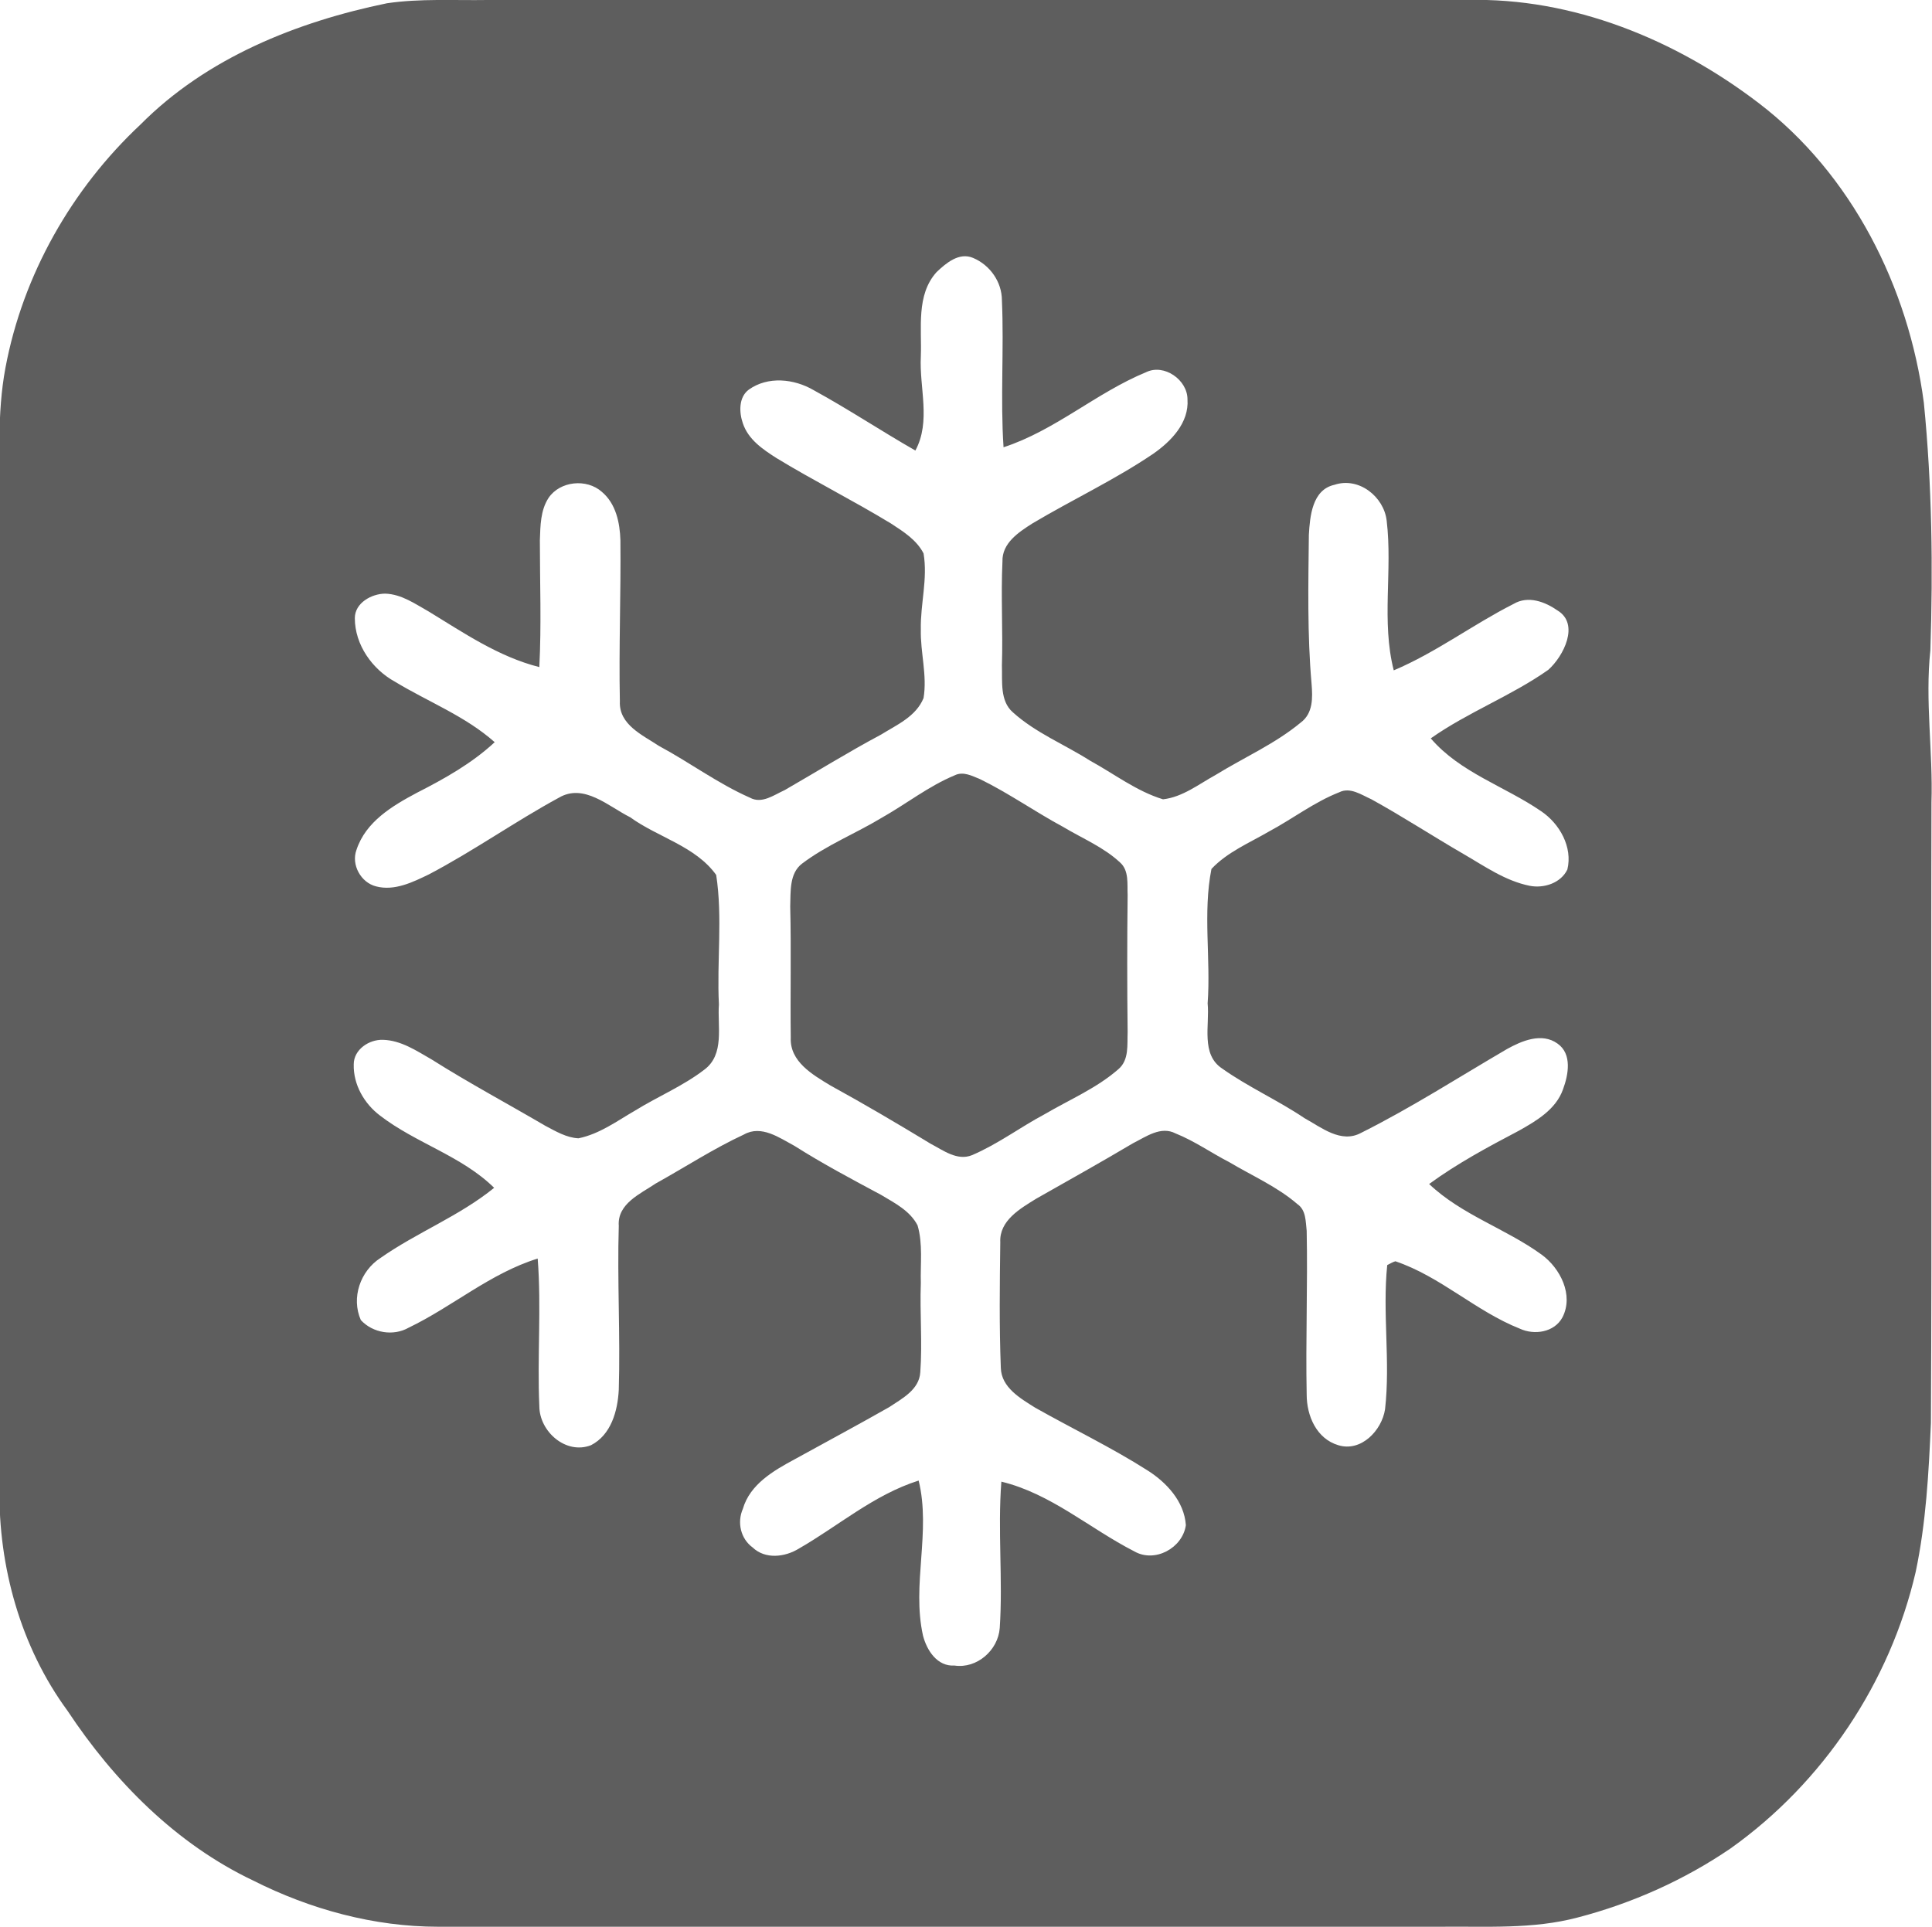
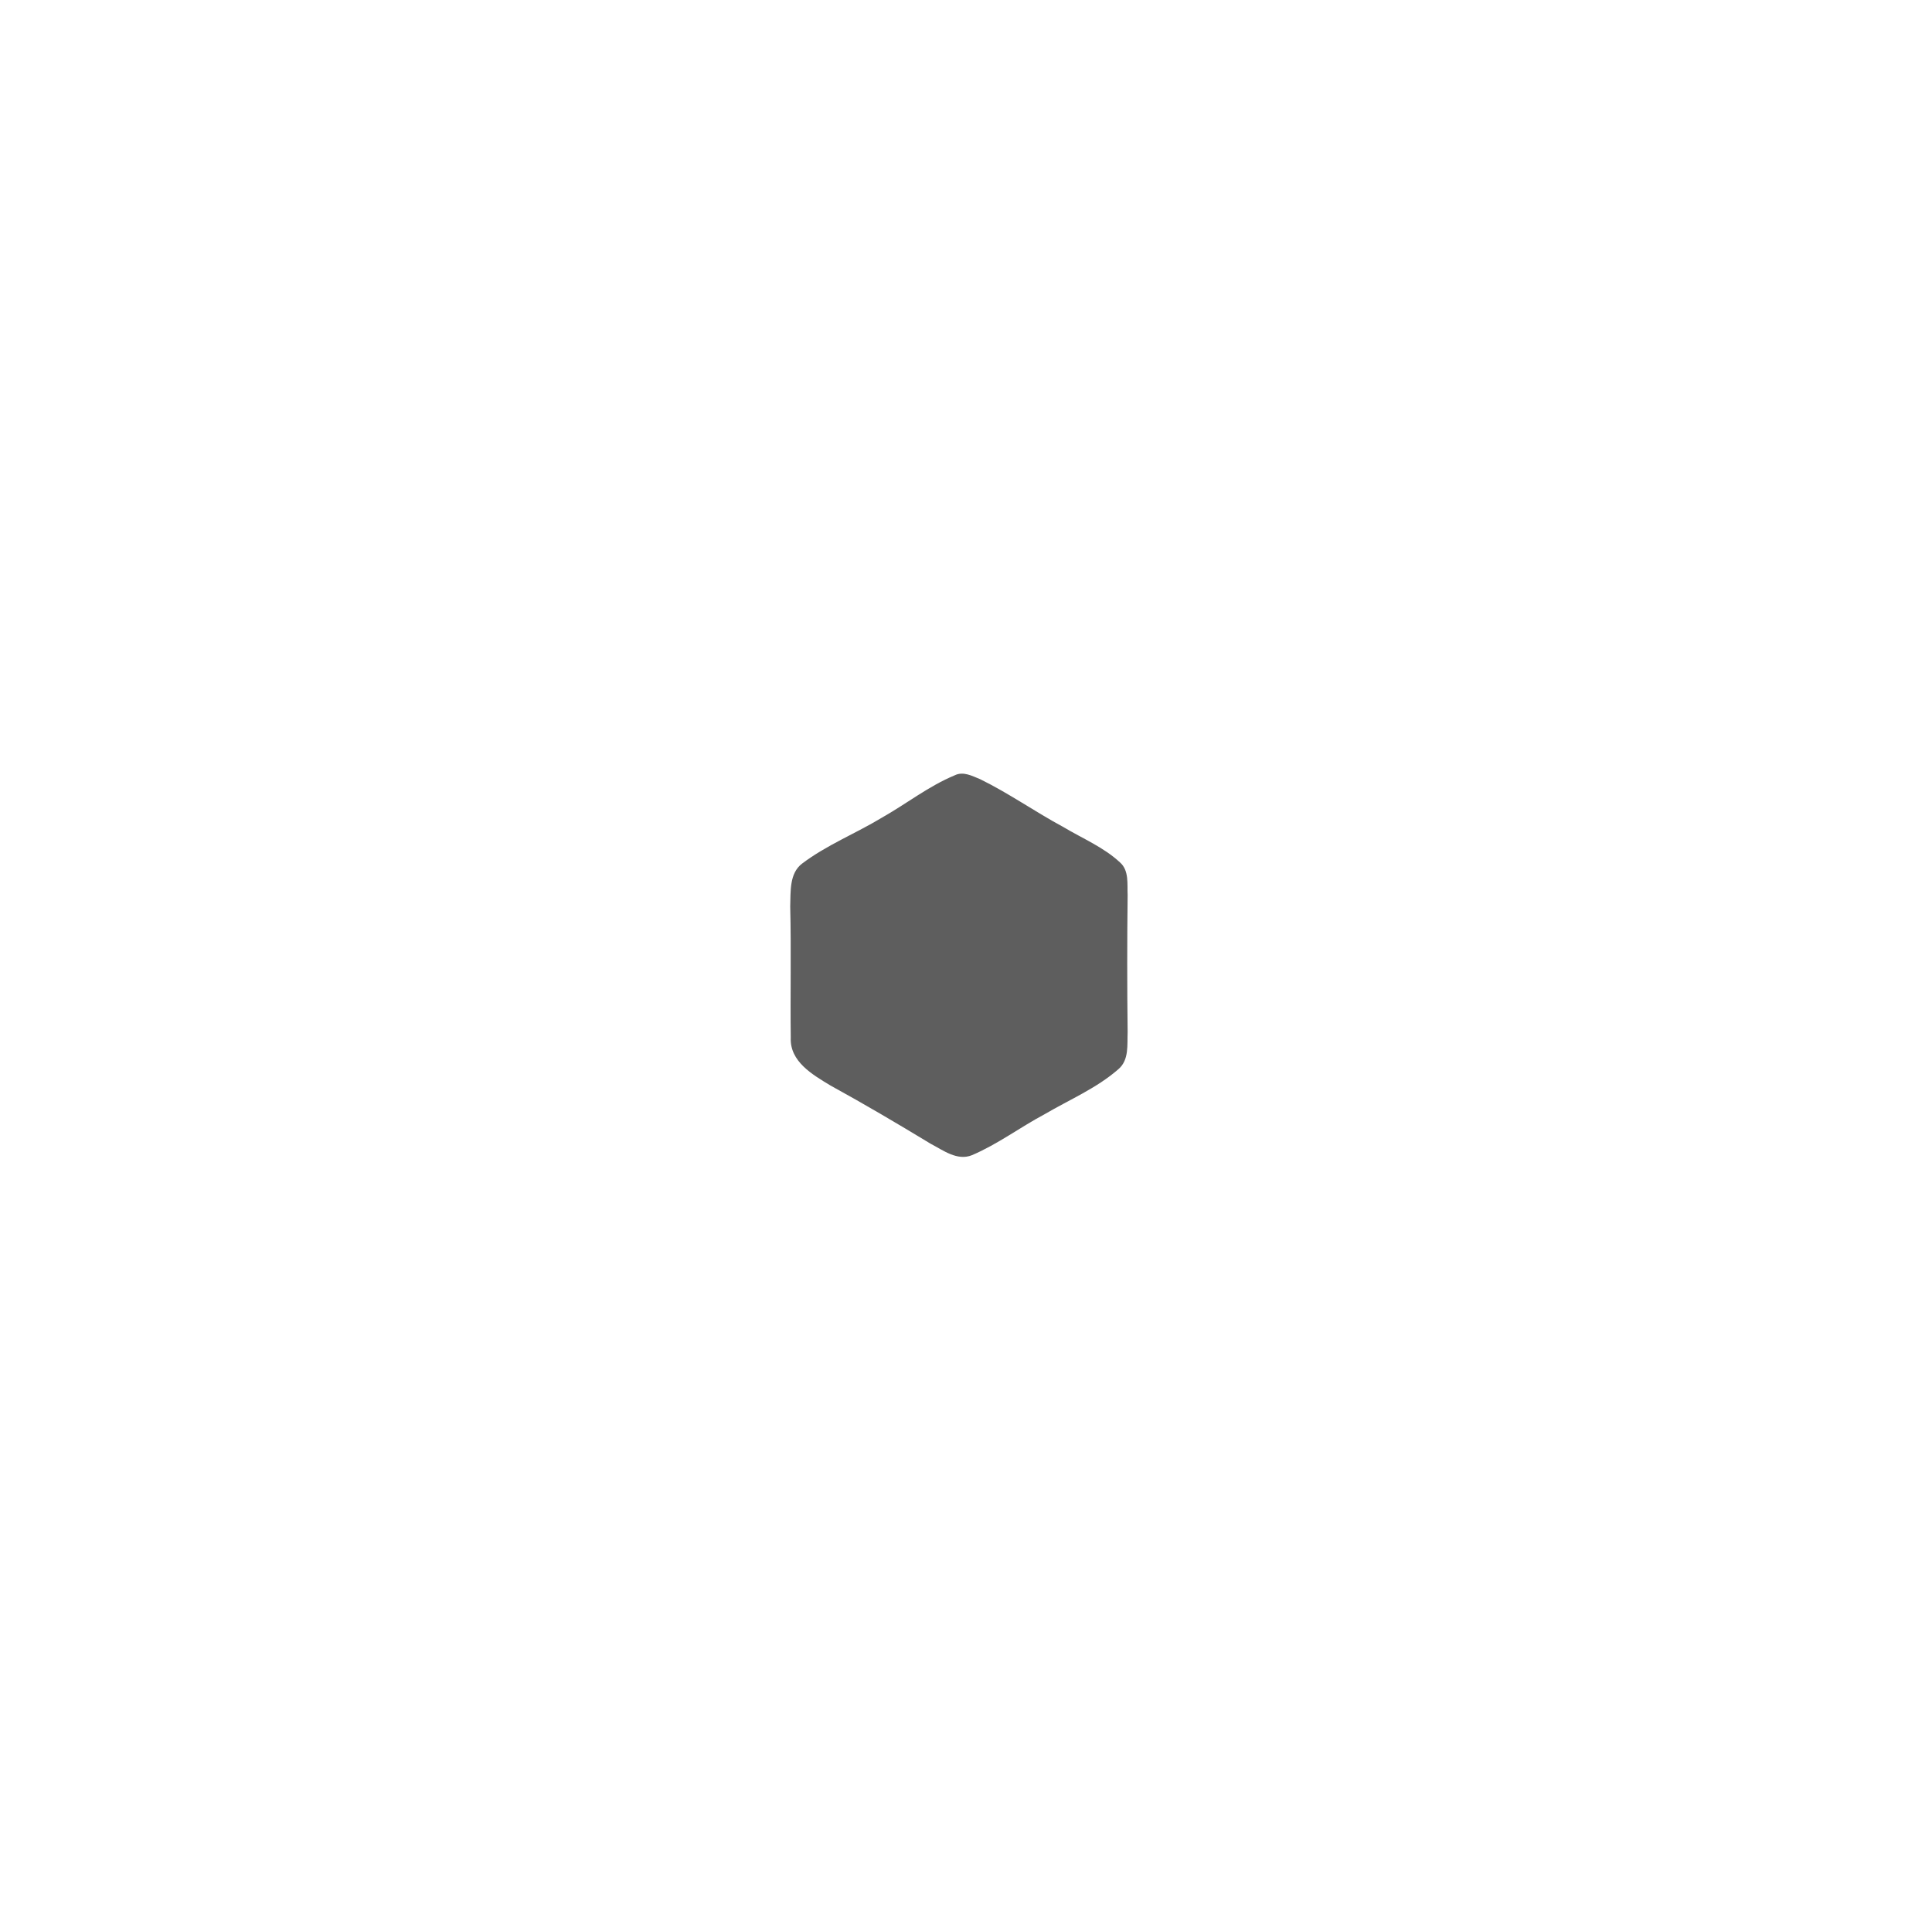
<svg xmlns="http://www.w3.org/2000/svg" enable-background="new 0 0 355.001 354.056" viewBox="0 0 355 354.1">
  <g fill="#5e5e5e">
-     <path d="m71.1.6c6.1-.9 12.3-.5 18.5-.6h180c19.4-.5 38.3 7.3 53.5 18.9 17.2 13.1 27.6 33.9 30.4 55.1 1.5 15.1 1.7 30.3 1.2 45.5-1 9.3.5 18.7.2 28-.1 38 .1 76-.1 114-.4 9.2-.9 18.4-2.8 27.4-4.7 20.3-17 38.7-34 50.8-8.5 5.8-18.1 10.1-28.1 12.7-8.3 2.2-16.8 1.6-25.3 1.7-61.4 0-122.7 0-184.1 0-11.8 0-23.5-3.2-34-8.5-14.1-6.7-25.5-18.2-34.1-31.2-8.6-11.7-12.7-26.5-12.5-40.9 0-60 0-120 0-180 .1-8.6-.5-17.4 1.1-25.9 3.2-17.1 12.2-32.9 24.8-44.7 12.2-12.3 28.8-18.9 45.3-22.3zm101 49.4c-3.8 4.2-2.7 10.3-2.9 15.5-.3 5.8 1.9 11.9-1 17.3-6.3-3.6-12.3-7.6-18.7-11.1-3.6-2.1-8.4-2.6-11.9-.1-1.9 1.4-1.8 4.2-1.1 6.2 1 3 3.7 4.8 6.2 6.4 6.9 4.2 14.1 7.8 21 12 2.3 1.5 4.7 3 6 5.5.8 4.7-.6 9.3-.5 14-.1 4.2 1.2 8.4.5 12.6-1.4 3.4-4.9 4.9-7.8 6.7-6 3.2-11.8 6.8-17.7 10.2-2 .9-4.2 2.6-6.4 1.4-5.9-2.6-11.1-6.5-16.7-9.5-3-2-7.4-3.9-7.2-8.2-.2-9.9.2-19.7.1-29.6-.1-3.2-.8-6.7-3.4-8.9-2.8-2.5-7.7-2-9.8 1.1-1.5 2.3-1.5 5.1-1.6 7.8 0 7.8.3 15.5-.1 23.3-7.5-1.9-13.9-6.3-20.3-10.2-2.5-1.4-5-3.2-8-3.3-2.5 0-5.6 1.7-5.6 4.5 0 4.9 3.2 9.4 7.4 11.7 6.1 3.7 12.9 6.3 18.3 11.1-4.2 3.9-9.2 6.7-14.3 9.3-4.5 2.4-9.4 5.3-11.1 10.5-1 2.7.8 6 3.6 6.7 3.4.9 6.8-.8 9.7-2.2 8.2-4.3 15.8-9.7 23.9-14.1 4.6-2.7 9.1 1.6 13.1 3.6 5.1 3.7 12 5.3 15.8 10.6 1.2 7.8.1 15.9.5 23.8-.3 4 1.1 9.2-2.7 12-3.9 3-8.5 4.9-12.7 7.5-3.3 1.9-6.5 4.3-10.4 5.1-2.2-.1-4.2-1.3-6.1-2.3-7-4.1-14.1-7.9-20.9-12.2-2.8-1.6-5.6-3.5-8.9-3.6-2.6-.1-5.4 1.8-5.4 4.5-.1 3.7 1.9 7.2 4.8 9.4 6.6 5.1 15 7.4 21 13.3-6.4 5.2-14.2 8.2-20.9 12.9-3.7 2.4-5.4 7.3-3.6 11.4 2.2 2.4 6 3 8.8 1.4 8.1-3.9 15-10 23.7-12.7.7 9-.1 18.1.3 27.1 0 4.7 4.9 9 9.5 7.2 3.7-1.9 4.9-6.3 5.1-10.2.3-10-.3-20.1 0-30.1-.3-4.1 4-5.9 6.8-7.8 5.4-3 10.6-6.4 16.2-9 3.2-1.8 6.5.6 9.3 2.1 5.2 3.3 10.5 6.1 15.9 9 2.5 1.5 5.3 2.9 6.7 5.6 1 3.4.5 7.1.6 10.6-.2 5.5.3 11-.1 16.4-.2 3.2-3.3 4.8-5.7 6.4-5.8 3.3-11.6 6.4-17.4 9.6-3.9 2.1-8.2 4.6-9.5 9.1-1.1 2.5-.4 5.5 1.8 7.1 2.3 2.2 5.9 1.8 8.5.2 7.3-4.2 13.8-9.9 22-12.5 2.3 9.4-1.3 19.1.8 28.5.7 2.7 2.6 5.7 5.8 5.5 4.1.6 8-2.8 8.3-6.9.6-8.9-.4-17.9.3-26.9 9.1 2.2 16.2 8.6 24.4 12.8 3.8 2.2 8.9-.6 9.5-4.8-.3-4.4-3.6-7.9-7.1-10.1-6.6-4.2-13.7-7.6-20.6-11.5-2.7-1.7-6.2-3.7-6.3-7.3-.3-7.7-.2-15.4-.1-23.1-.2-4 3.7-6.2 6.6-8 6-3.4 11.9-6.7 17.8-10.2 2.4-1.2 5.1-3.2 7.8-1.8 3.5 1.4 6.6 3.6 9.9 5.3 4.2 2.5 8.8 4.5 12.5 7.7 1.6 1.1 1.5 3.2 1.7 4.9.2 10-.2 20.1 0 30.1 0 3.9 1.8 8.1 5.8 9.3 4.2 1.3 8-2.7 8.6-6.6 1-8.8-.5-17.7.4-26.5.4-.2 1.1-.6 1.5-.7 8.3 2.8 14.8 9.2 22.9 12.4 2.6 1.2 6.3.7 7.8-2.1 2.1-4.1-.4-9-3.8-11.5-6.6-4.8-14.7-7.3-20.7-13 5.2-3.8 10.8-6.8 16.5-9.8 3.2-1.8 6.8-3.9 8.1-7.6 1-2.7 1.7-6.5-1-8.4-2.9-2.1-6.6-.5-9.3 1-8.9 5.2-17.6 10.8-26.8 15.4-3.7 2-7.3-1-10.4-2.7-4.9-3.3-10.3-5.7-15.1-9.1-4-2.6-2.3-8-2.7-12 .6-8.2-.9-16.6.7-24.7 2.9-3.1 7-4.8 10.6-6.9 4.3-2.3 8.3-5.4 12.9-7.2 2-1 4.1.5 5.9 1.3 5.8 3.2 11.3 6.8 17 10.1 3.8 2.2 7.6 4.9 12.1 5.8 2.6.5 5.7-.5 6.9-3 1-4.1-1.4-8.4-4.8-10.7-6.7-4.6-14.9-7.1-20.3-13.4 6.8-4.8 14.8-7.8 21.6-12.6 2.8-2.5 5.8-8.4 1.7-10.9-2.3-1.6-5.4-2.8-8.1-1.2-7.5 3.8-14.2 8.9-22 12.2-2.3-9-.2-18.3-1.3-27.5-.5-4.4-5.1-8.1-9.6-6.6-4.1.9-4.5 5.8-4.7 9.2-.1 9.1-.3 18.3.5 27.4.2 2.5.3 5.4-2 7.1-4.7 3.9-10.4 6.4-15.6 9.6-3.1 1.7-6.1 4.1-9.7 4.5-4.9-1.5-9-4.7-13.4-7.1-4.7-3-10-5.1-14.2-8.9-2.4-2.1-1.9-5.7-2-8.6.2-6.4-.2-12.8.1-19.1-.1-3.4 3-5.4 5.5-7 7.4-4.4 15.1-8 22.2-12.8 3.3-2.3 6.6-5.7 6.3-10 0-3.6-4.3-6.6-7.6-5-9.2 3.8-16.7 10.7-26.2 13.8-.6-9 .1-18-.3-27 0-3.4-2.2-6.5-5.3-7.8-2.6-1.1-5 1-6.7 2.6z" />
    <path d="m175.4 142.5c1.6-.8 3.2.1 4.7.7 5.3 2.6 10.1 6 15.3 8.8 3.5 2.1 7.4 3.7 10.4 6.5 1.7 1.5 1.3 4 1.4 6-.1 8.4-.1 16.8 0 25.2-.1 2.3.3 5.1-1.7 6.8-4 3.5-9 5.6-13.6 8.3-4.5 2.4-8.6 5.5-13.3 7.5-2.7 1.1-5.3-.9-7.6-2.1-6.1-3.7-12.2-7.3-18.4-10.7-3.3-2-7.5-4.4-7.3-8.8-.1-8 .1-16.1-.1-24.1.1-2.7-.2-6.1 2.2-7.9 4.5-3.4 9.8-5.5 14.6-8.4 4.6-2.6 8.6-5.8 13.4-7.8z" />
  </g>
</svg>